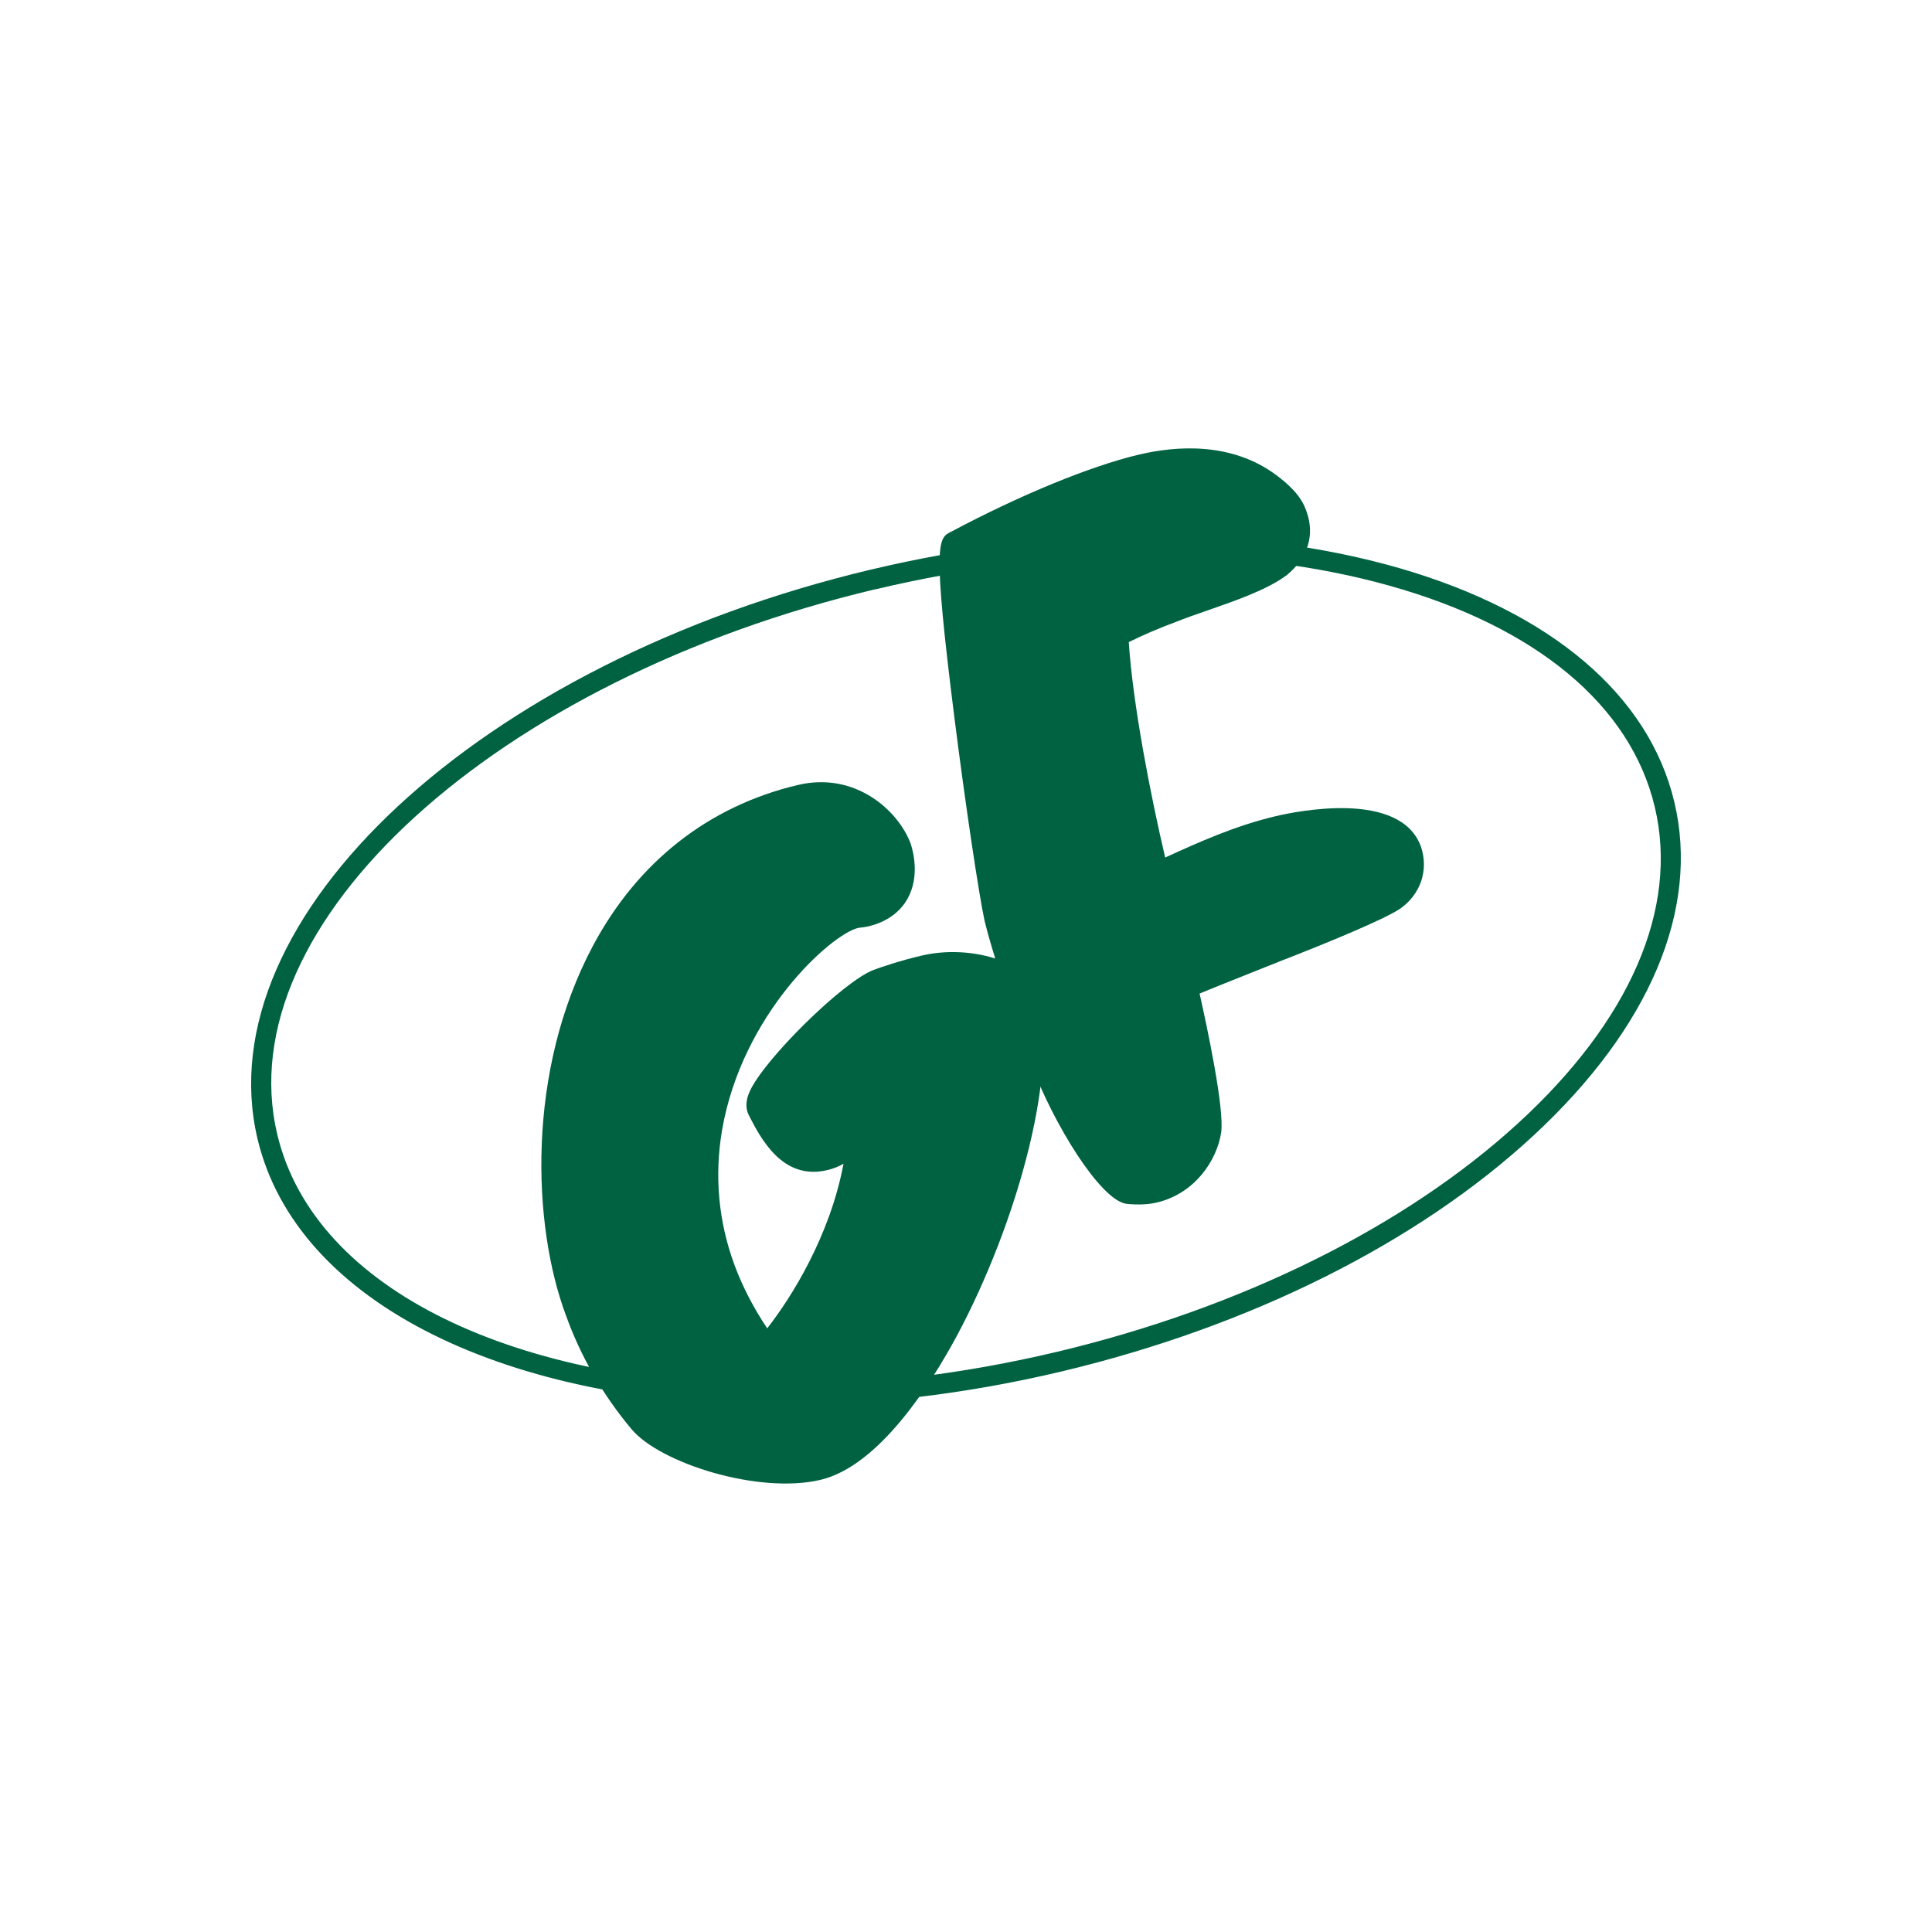
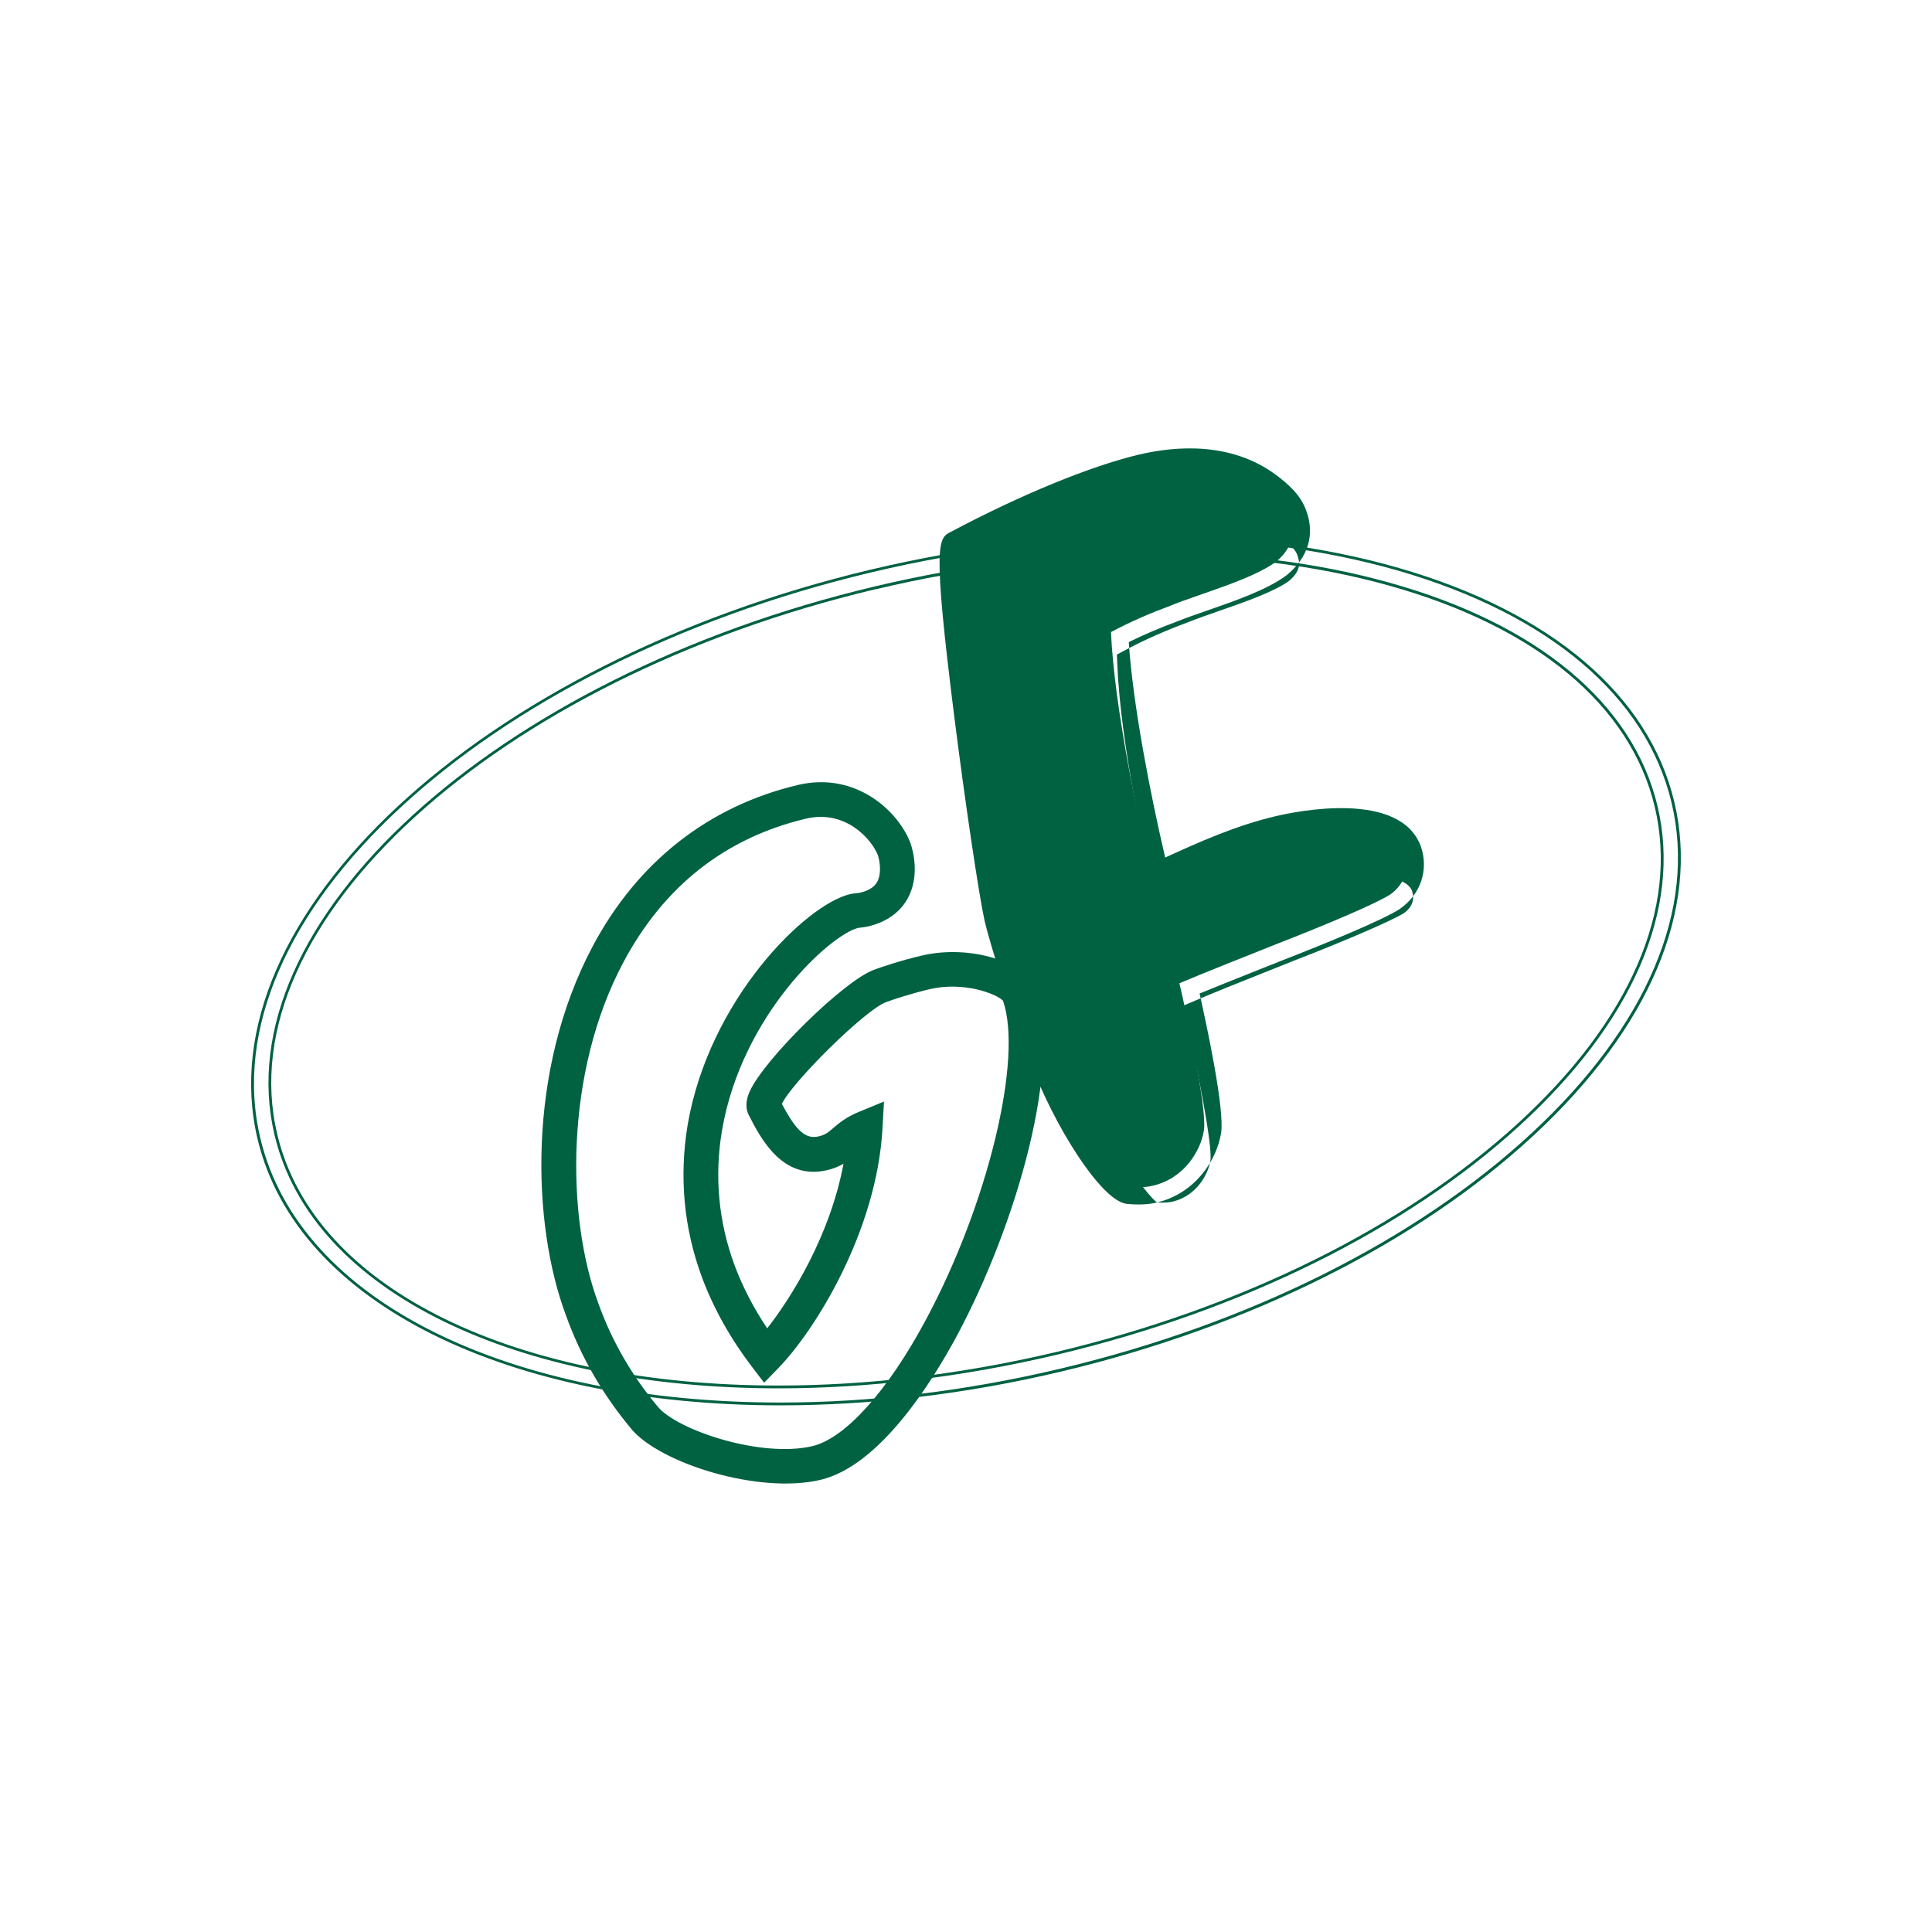
<svg xmlns="http://www.w3.org/2000/svg" data-bbox="25.996 46.417 148.005 107.158" viewBox="0 0 200 200" data-type="color">
  <g>
-     <path d="M84.53 151.44c-5.91 1.41-15.34-1.72-17.79-4.65-2.86-3.42-5.03-7.2-6.48-11.24-5.9-15.77-2.11-46.64 22.74-52.54 5.27-1.25 8.74 2.7 9.57 4.95.36 1.09 1.23 5.17-3.11 6.2-.37.09-.76.08-1.04.15-3.79.9-13.34 10-15.46 22.41-.77 4.57-.53 9.69 1.39 14.89 1.07 2.87 2.65 5.81 4.92 8.79 3.22-3.3 9.69-13.04 10.29-23.62-2.22.92-2.33 2.11-4.36 2.6-3.05.72-4.65-1.92-6.12-4.79-.69-1.69 9.09-11.43 11.96-12.5.62-.25 2.61-.91 4.74-1.42 4.62-1.1 9.18.84 9.69 2.19 4.14 11.2-9.58 45.88-20.94 48.58" fill="#006241" data-color="1" />
    <path d="M84.95 153.19c-6.41 1.52-16.63-1.72-19.58-5.25-2.98-3.56-5.26-7.52-6.79-11.79-3.49-9.33-4.1-25.29 2.8-38.24 4.64-8.7 11.97-14.46 21.22-16.65 5.98-1.42 10.42 2.7 11.67 6.07l.02.06c.24.75.94 3.36-.35 5.66-.56.99-1.71 2.29-4.06 2.85-.31.07-.6.1-.83.13-.08.01-.16.01-.22.03-2.8.67-12.03 8.92-14.09 20.97-.8 4.75-.36 9.46 1.31 13.97.83 2.22 1.96 4.4 3.37 6.51 2.52-3.22 6.5-9.57 7.9-17.04-.45.26-.99.5-1.69.66-4.65 1.11-6.91-3.34-8.13-5.72l-.06-.13c-.4-.98.01-1.93.15-2.25 1.45-3.32 9.73-11.46 12.84-12.62.62-.24 2.69-.95 4.95-1.48 5.19-1.23 10.82.78 11.78 3.29 2.87 7.79-1.88 24.46-8.12 36.09-2.66 4.93-8.01 13.43-14.09 14.88m-1.53-68.44c-8.33 1.98-14.68 6.98-18.88 14.85-6.1 11.44-5.92 26.42-2.6 35.32 1.39 3.89 3.47 7.49 6.17 10.72 2.02 2.41 10.68 5.32 16 4.06 3.39-.81 7.79-5.7 11.75-13.1 6.42-11.98 10.05-27.02 7.97-33.01-.64-.68-4.03-2.04-7.64-1.18-2.05.49-3.95 1.13-4.49 1.34-2.14.8-9.64 8.2-10.76 10.52 1.51 2.86 2.48 3.69 3.84 3.36.66-.16.93-.39 1.46-.84.59-.5 1.32-1.13 2.63-1.67l2.64-1.09-.16 2.85c-.61 10.59-6.95 20.82-10.8 24.77l-1.45 1.49-1.26-1.65c-2.23-2.93-3.97-6.04-5.17-9.25-1.89-5.11-2.38-10.43-1.48-15.82 2.2-12.85 12.14-22.75 16.81-23.86.25-.06.48-.08.68-.1.11-.01.24-.02.36-.05.88-.21 1.45-.57 1.76-1.11.48-.86.28-2.12.08-2.76-.62-1.62-3.32-4.77-7.46-3.79m20.46 18.88" fill="#006241" data-color="1" />
    <path d="M143.91 92.6c-1.44.93-6.67 3.15-11.85 5.16-3.56 1.43-7.4 2.93-9.97 4.03.68 2.86 2.89 12.98 2.54 15.21-.3 2.02-1.95 4.95-5.27 5.74-.74.18-1.61.19-2.51.11-1.22-.2-5.76-6.15-8.46-13.41-2.14-5.74-4.12-12-4.71-14.49-1.14-5.19-5.64-37.7-4.41-38.28 7.28-3.88 14.4-6.74 19.02-7.84 3.6-.86 8.7-1.19 12.71 1.76 1.19.89 2.19 1.82 2.55 2.91.8 2.15-.3 3.68-1.44 4.64-2.49 1.86-8.08 3.38-10.92 4.55-2.15.8-4.19 1.68-6.18 2.74.31 7.44 2.77 19.45 4.4 25.89 4.14-1.86 8.34-3.93 13.05-5.05 3.51-.83 11.56-1.87 12.97 1.99.62 1.88-.27 3.46-1.52 4.34" fill="#006241" data-color="1" />
-     <path d="M119.77 124.48c-.87.21-1.88.26-3.08.15l-.13-.02c-2.66-.43-7.48-8.18-9.85-14.55-2.18-5.82-4.17-12.16-4.78-14.71-.61-2.78-2.04-12.41-3.13-21.06-2.29-18.14-1.69-18.6-.35-19.24 7.16-3.81 14.41-6.79 19.41-7.98 3.92-.93 9.57-1.33 14.19 2.06 1.27.95 2.63 2.13 3.18 3.76.9 2.44.2 4.79-1.98 6.61l-.08.06c-1.97 1.48-5.34 2.65-8.31 3.68-1.13.39-2.21.77-3 1.09-1.91.71-3.52 1.4-5.01 2.14.43 6.57 2.31 16.1 3.77 22.3 3.57-1.63 7.27-3.29 11.4-4.27 2.14-.51 12.93-2.75 15.07 3.13.83 2.42-.02 4.94-2.15 6.44l-.06.04c-1.71 1.11-7.41 3.47-12.17 5.32-1.02.41-2.09.84-3.14 1.25-1.95.78-3.82 1.52-5.39 2.17.78 3.47 2.6 12 2.23 14.41-.43 2.82-2.68 6.28-6.64 7.22m-2.46-3.4c.81.05 1.33-.02 1.62-.09 2.49-.59 3.71-2.87 3.91-4.26.23-1.49-1.31-9.46-2.51-14.53l-.35-1.47 1.39-.59c1.84-.79 4.28-1.76 6.86-2.79 1.05-.42 2.11-.84 3.15-1.26 5.57-2.16 10.28-4.2 11.52-4.98.49-.35 1.21-1.11.81-2.29-.7-1.92-6.18-1.94-10.85-.83-3.9.93-7.53 2.58-11.04 4.18-.56.26-1.13.51-1.69.77l-1.95.88-.52-2.07c-1.39-5.51-4.12-18.09-4.45-26.26l-.05-1.13 1-.53c1.92-1.02 3.95-1.92 6.4-2.83.84-.34 1.95-.73 3.13-1.14 2.57-.89 5.76-2 7.3-3.13 1.23-1.05 1.13-1.9.87-2.6l-.02-.07c-.26-.79-1.51-1.72-1.92-2.03-3.5-2.57-8.04-2.21-11.22-1.45-4.49 1.07-11.28 3.84-17.86 7.29-.13 4.78 3.34 30.99 4.59 36.7.57 2.4 2.51 8.56 4.64 14.25 2.37 6.37 6.04 11.33 7.24 12.26m.14.1" fill="#006241" data-color="1" />
-     <path d="M109.83 141.83c-40.36 9.59-77.6-1.16-83.02-23.96s23-49.17 63.36-58.76 77.6 1.16 83.02 23.96-23 49.17-63.36 58.76M90.58 60.85c-39.39 9.36-67.22 34.75-62.03 56.6s41.47 32 80.86 22.63c39.39-9.36 67.22-34.75 62.03-56.6s-41.47-31.99-80.86-22.63" fill="#006241" data-color="1" />
+     <path d="M119.77 124.48c-.87.21-1.88.26-3.08.15l-.13-.02c-2.66-.43-7.48-8.18-9.85-14.55-2.18-5.82-4.17-12.16-4.78-14.71-.61-2.78-2.04-12.41-3.13-21.06-2.29-18.14-1.69-18.6-.35-19.24 7.16-3.81 14.41-6.79 19.41-7.98 3.92-.93 9.57-1.33 14.19 2.06 1.27.95 2.63 2.13 3.18 3.76.9 2.44.2 4.79-1.98 6.61l-.08.06c-1.97 1.48-5.34 2.65-8.31 3.68-1.13.39-2.21.77-3 1.09-1.91.71-3.52 1.4-5.01 2.14.43 6.57 2.31 16.1 3.77 22.3 3.57-1.63 7.27-3.29 11.4-4.27 2.14-.51 12.93-2.75 15.07 3.13.83 2.42-.02 4.94-2.15 6.44l-.06.04c-1.71 1.11-7.41 3.47-12.17 5.32-1.02.41-2.09.84-3.14 1.25-1.95.78-3.82 1.52-5.39 2.17.78 3.47 2.6 12 2.23 14.41-.43 2.82-2.68 6.28-6.64 7.22c.81.05 1.33-.02 1.62-.09 2.49-.59 3.71-2.87 3.91-4.26.23-1.49-1.31-9.46-2.51-14.53l-.35-1.47 1.39-.59c1.84-.79 4.28-1.76 6.86-2.79 1.05-.42 2.11-.84 3.15-1.26 5.57-2.16 10.28-4.2 11.52-4.98.49-.35 1.21-1.11.81-2.29-.7-1.92-6.18-1.94-10.85-.83-3.9.93-7.53 2.58-11.04 4.18-.56.26-1.13.51-1.69.77l-1.95.88-.52-2.07c-1.39-5.51-4.12-18.09-4.45-26.26l-.05-1.13 1-.53c1.92-1.02 3.95-1.92 6.4-2.83.84-.34 1.95-.73 3.13-1.14 2.57-.89 5.76-2 7.3-3.13 1.23-1.05 1.13-1.9.87-2.6l-.02-.07c-.26-.79-1.51-1.72-1.92-2.03-3.5-2.57-8.04-2.21-11.22-1.45-4.49 1.07-11.28 3.84-17.86 7.29-.13 4.78 3.34 30.99 4.59 36.7.57 2.4 2.51 8.56 4.64 14.25 2.37 6.37 6.04 11.33 7.24 12.26m.14.1" fill="#006241" data-color="1" />
    <path d="M80.79 145.48c-27.92 0-50.04-10.38-54.13-27.58-5.43-22.89 23.04-49.32 63.47-58.93 19.54-4.64 38.96-4.7 54.69-.17 15.75 4.55 25.88 13.15 28.51 24.24 2.63 11.08-2.53 23.33-14.55 34.48-12 11.13-29.37 19.81-48.91 24.46l-.03-.14.03.14c-10.03 2.38-19.87 3.5-29.08 3.5m38.46-89.75c-9.34 0-19.18 1.17-29.05 3.52-40.28 9.57-68.65 35.85-63.25 58.58 4.06 17.08 26.05 27.36 53.81 27.36 9.19 0 19.01-1.13 29.03-3.51 19.49-4.63 36.82-13.29 48.78-24.39 11.94-11.07 17.08-23.22 14.47-34.19-2.61-10.98-12.66-19.51-28.31-24.03-7.73-2.22-16.37-3.34-25.48-3.34m-38.63 87.99c-27 0-48.31-9.84-52.2-26.23-5.22-21.93 22.65-47.4 62.13-56.78 19.08-4.53 38.02-4.67 53.33-.38 15.34 4.29 25.18 12.51 27.71 23.13 2.52 10.62-2.57 22.38-14.34 33.12-11.75 10.72-28.72 19.12-47.8 23.65-9.96 2.36-19.72 3.49-28.83 3.49m9.96-82.87.03.15C51.3 70.34 23.52 95.65 28.7 117.42c3.86 16.26 25.04 26.01 51.89 26.01 9.1 0 18.84-1.12 28.79-3.48 19.03-4.52 35.96-12.9 47.67-23.58 11.69-10.66 16.75-22.33 14.25-32.84s-12.26-18.65-27.5-22.91c-15.27-4.27-34.15-4.14-53.18.39z" fill="#006241" data-color="1" />
  </g>
</svg>